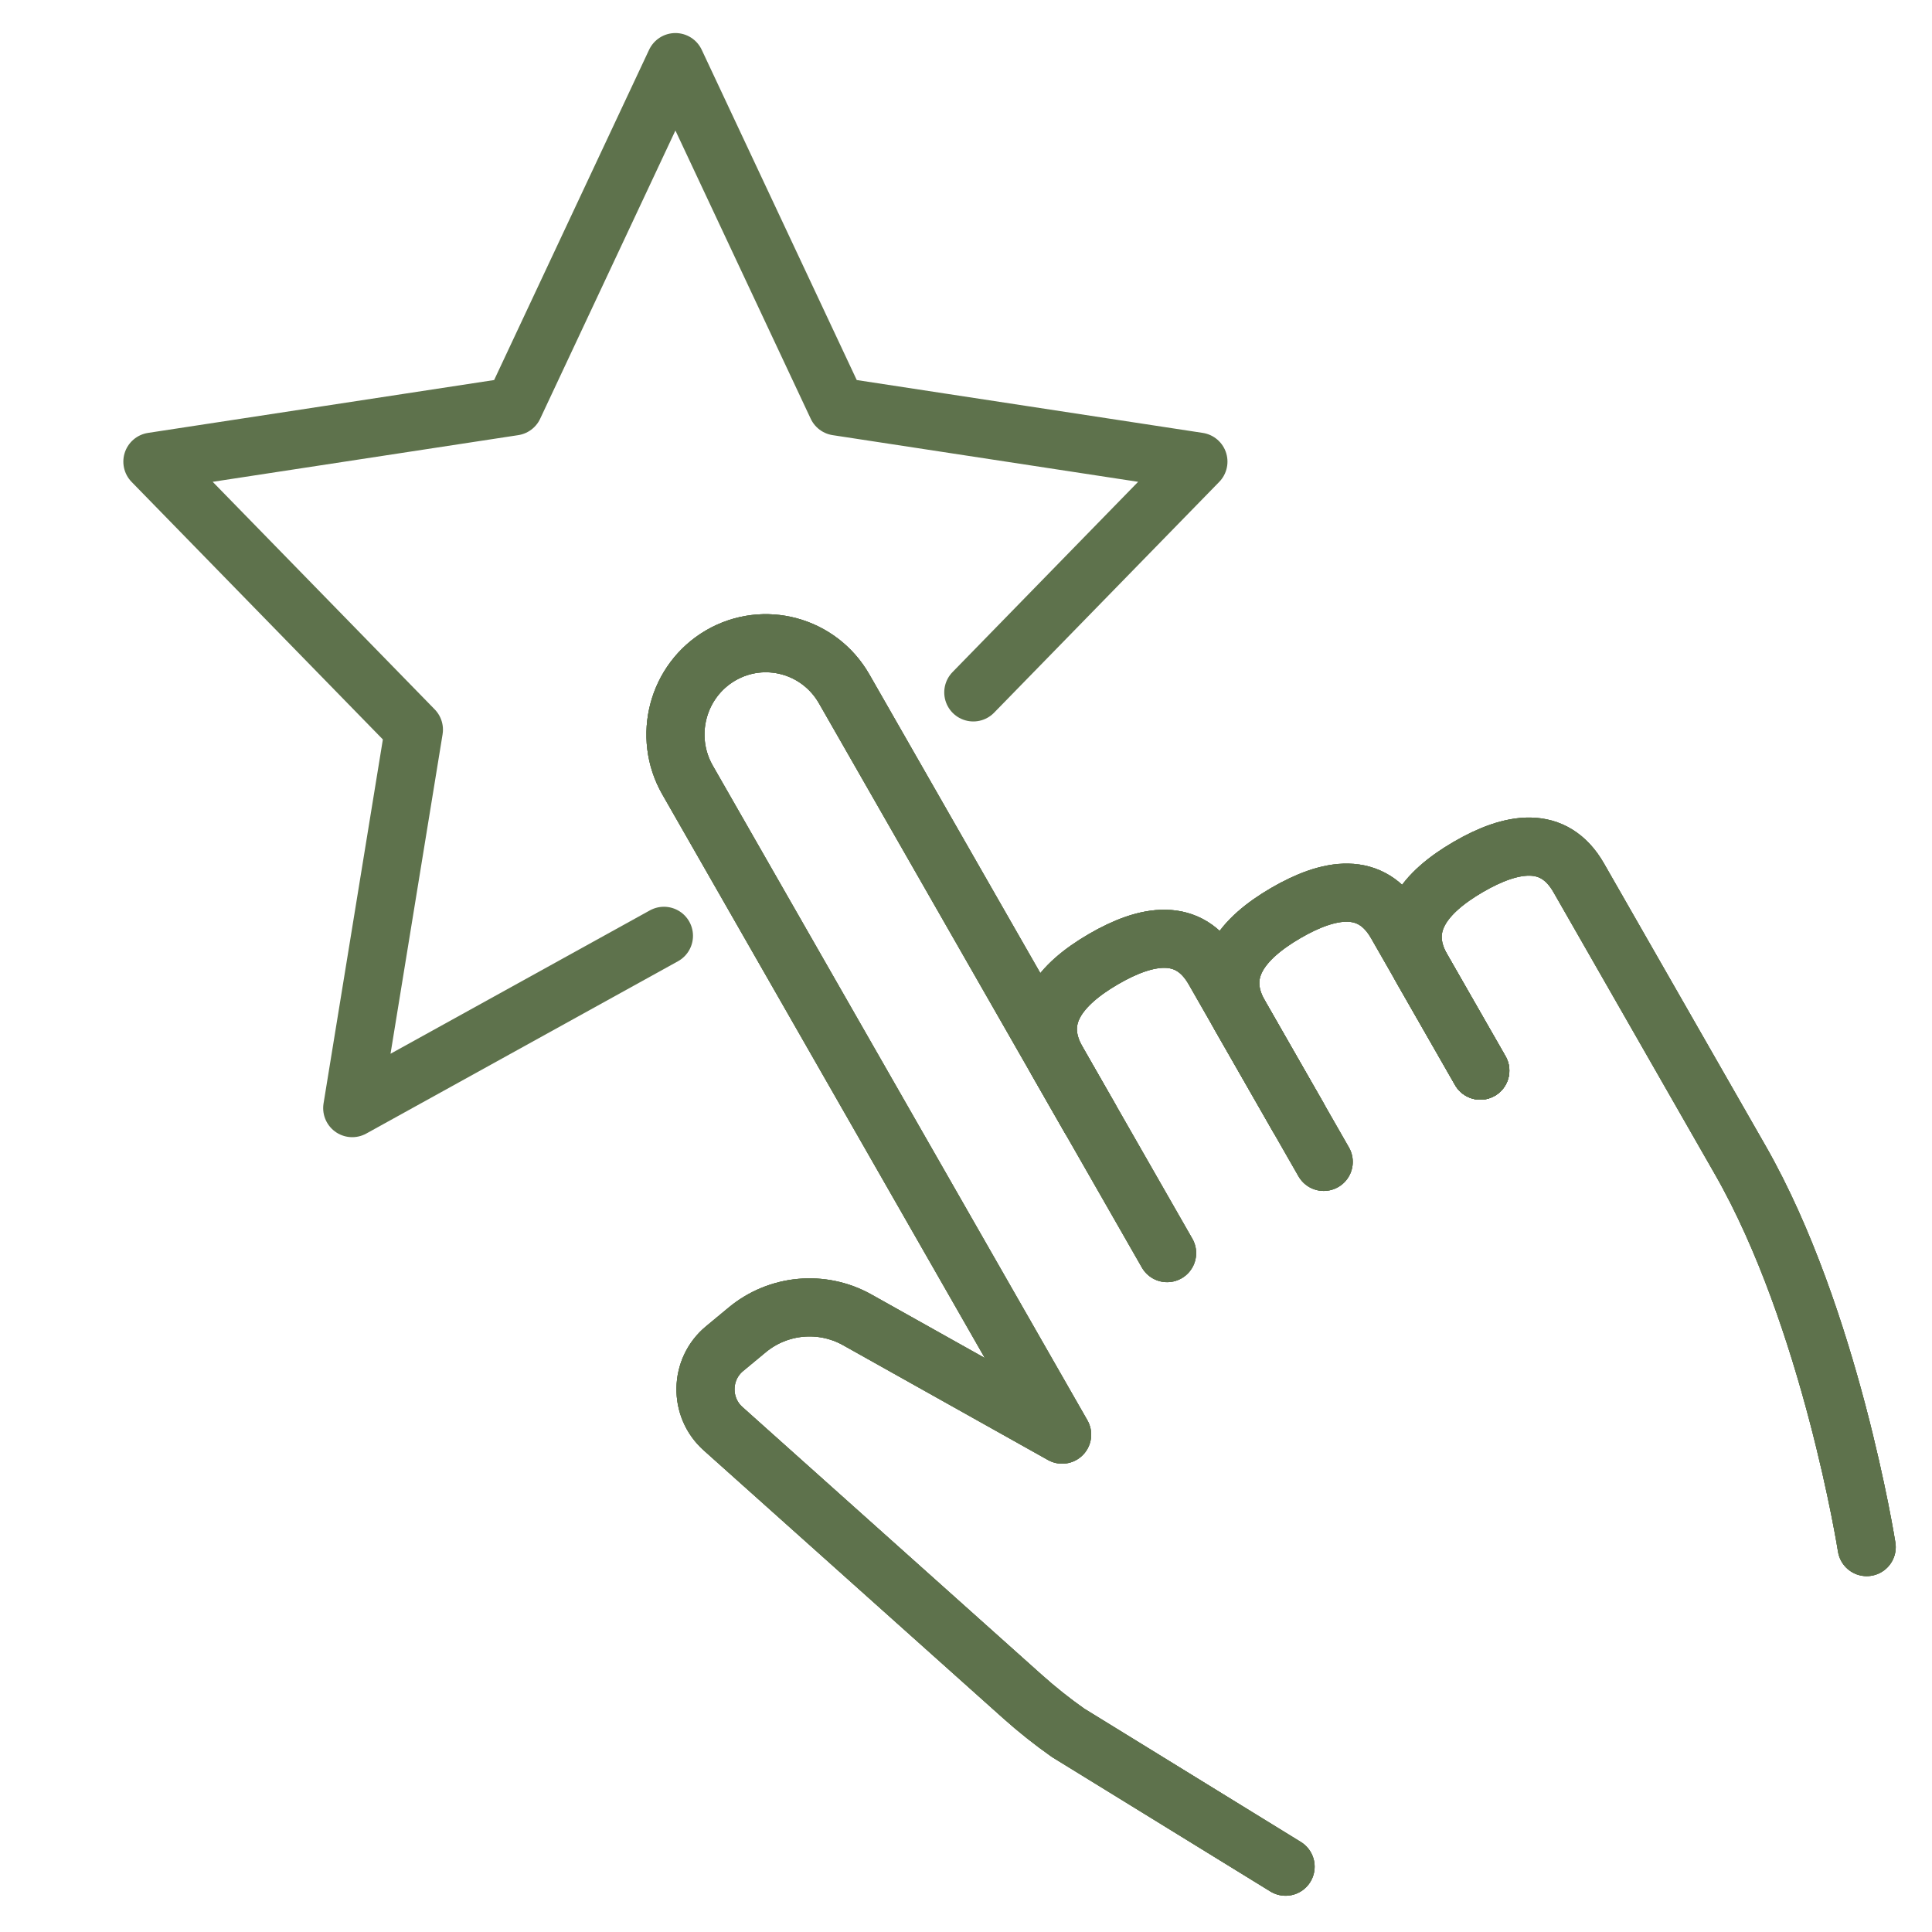
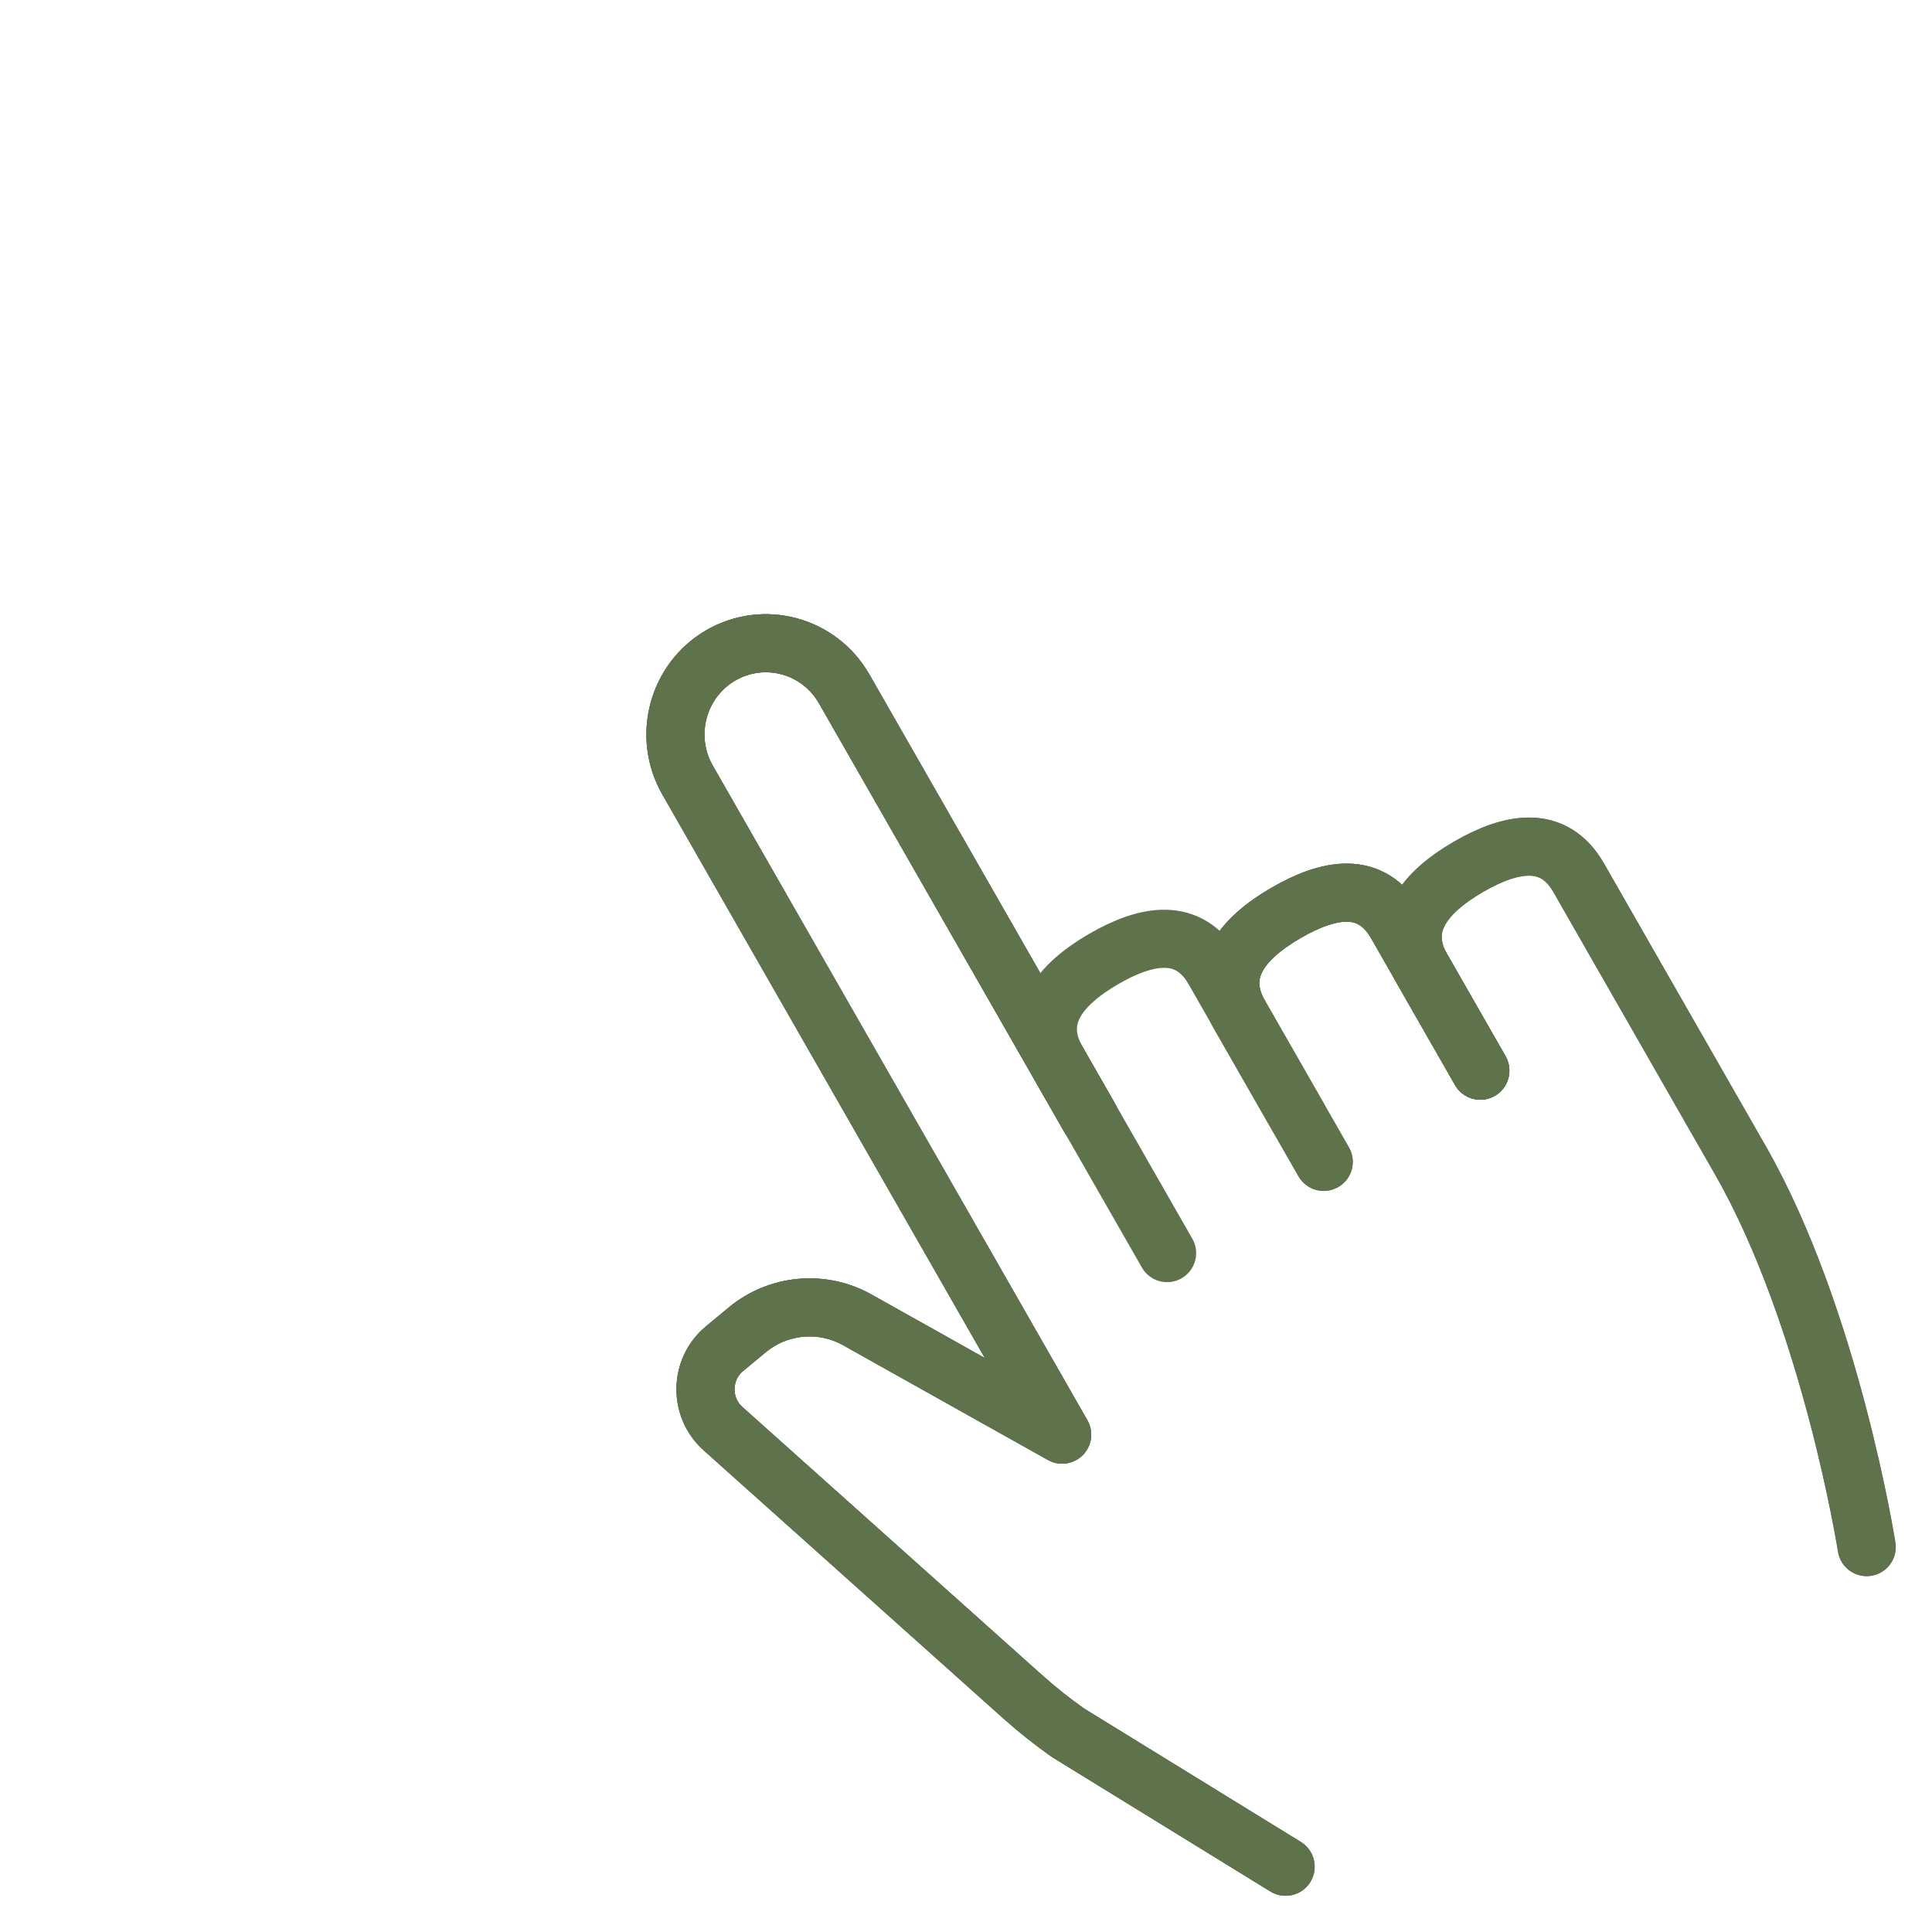
<svg xmlns="http://www.w3.org/2000/svg" id="Ebene_1" viewBox="0 0 265.97 265.97">
  <path d="m150,153.87l-33.79-59.04c-3.44-6.01-11.05-8.06-17-4.6-5.95,3.47-7.99,11.15-4.56,17.15l33.79,59.04,17.78,31.08h0s-28.2-15.8-28.2-15.8c-4.86-2.72-10.89-2.17-15.18,1.4l-3.1,2.57c-3.41,2.83-3.5,8.06-.2,11.01l41.2,36.86c2,1.79,4.11,3.47,6.3,5.01l29.94,18.43" style="fill:none; stroke:#5e724c; stroke-linecap:round; stroke-linejoin:round; stroke-width:8px;" />
-   <path d="m178.68,153.74l-11.56-20.2c-3.44-6.01-9.27-4.96-15.23-1.49-5.95,3.47-9.77,8.04-6.33,14.05l15.11,26.41" style="fill:none; stroke:#5e724c; stroke-linecap:round; stroke-linejoin:round; stroke-width:8px;" />
+   <path d="m203.79,147.39l-11.56-20.2c-3.44-6.01-9.27-4.96-15.23-1.49-5.95,3.47-9.77,8.04-6.33,14.05l11.56,20.2" style="fill:none; stroke:#5e724c; stroke-linecap:round; stroke-linejoin:round; stroke-width:8px;" />
+   <path d="m256.98,212.98s-4.96-31.54-17.41-53.29c-12.45-21.75-22.23-38.84-22.23-38.84-3.44-6.01-9.27-4.96-15.23-1.49-5.95,3.47-9.77,8.04-6.33,14.05l8,13.98" style="fill:none; stroke:#5e724c; stroke-linecap:round; stroke-linejoin:round; stroke-width:8px;" />
+   <path d="m150,153.87l-33.79-59.04c-3.44-6.01-11.05-8.06-17-4.6-5.95,3.47-7.99,11.15-4.56,17.15l33.79,59.04,17.78,31.08h0s-28.2-15.8-28.2-15.8c-4.86-2.72-10.89-2.17-15.18,1.4l-3.1,2.57c-3.41,2.83-3.5,8.06-.2,11.01l41.2,36.86c2,1.79,4.11,3.47,6.3,5.01l29.94,18.43" style="fill:none; stroke:#5e724c; stroke-linecap:round; stroke-linejoin:round; stroke-width:8px;" />
  <path d="m203.79,147.39l-11.56-20.2c-3.44-6.01-9.27-4.96-15.23-1.49-5.95,3.47-9.77,8.04-6.33,14.05l11.56,20.2" style="fill:none; stroke:#5e724c; stroke-linecap:round; stroke-linejoin:round; stroke-width:8px;" />
  <path d="m256.98,212.98s-4.96-31.54-17.41-53.29c-12.45-21.75-22.23-38.84-22.23-38.84-3.44-6.01-9.27-4.96-15.23-1.49-5.95,3.47-9.77,8.04-6.33,14.05l8,13.98" style="fill:none; stroke:#5e724c; stroke-linecap:round; stroke-linejoin:round; stroke-width:8px;" />
  <path d="m150,153.87l-33.79-59.04c-3.44-6.01-11.05-8.06-17-4.6-5.95,3.47-7.99,11.15-4.56,17.15l33.79,59.04,17.78,31.08h0s-28.2-15.8-28.2-15.8c-4.86-2.72-10.89-2.17-15.18,1.4l-3.1,2.57c-3.41,2.83-3.5,8.06-.2,11.01l41.2,36.86c2,1.79,4.11,3.47,6.3,5.01l29.94,18.43" style="fill:none; stroke:#5e724c; stroke-linecap:round; stroke-linejoin:round; stroke-width:8px;" />
  <path d="m178.68,153.74l-11.56-20.2c-3.44-6.01-9.27-4.96-15.23-1.49-5.95,3.47-9.77,8.04-6.33,14.05l15.11,26.41" style="fill:none; stroke:#5e724c; stroke-linecap:round; stroke-linejoin:round; stroke-width:8px;" />
-   <path d="m203.79,147.39l-11.56-20.2c-3.44-6.01-9.27-4.96-15.23-1.49-5.95,3.47-9.77,8.04-6.33,14.05l11.56,20.2" style="fill:none; stroke:#5e724c; stroke-linecap:round; stroke-linejoin:round; stroke-width:8px;" />
-   <path d="m256.98,212.98s-4.96-31.54-17.41-53.29c-12.45-21.75-22.23-38.84-22.23-38.84-3.44-6.01-9.27-4.96-15.23-1.49-5.95,3.47-9.77,8.04-6.33,14.05l8,13.98" style="fill:none; stroke:#5e724c; stroke-linecap:round; stroke-linejoin:round; stroke-width:8px;" />
-   <path d="m150,153.87l-33.79-59.04c-3.44-6.01-11.05-8.06-17-4.6-5.95,3.47-7.99,11.15-4.56,17.15l33.79,59.04,17.78,31.08h0s-28.2-15.8-28.2-15.8c-4.86-2.72-10.89-2.17-15.18,1.4l-3.1,2.57c-3.41,2.83-3.5,8.06-.2,11.01l41.2,36.86c2,1.79,4.11,3.47,6.3,5.01l29.94,18.43" style="fill:none; stroke:#5e724c; stroke-linecap:round; stroke-linejoin:round; stroke-width:8px;" />
-   <path d="m178.68,153.74l-11.56-20.2c-3.44-6.01-9.27-4.96-15.23-1.49-5.95,3.47-9.77,8.04-6.33,14.05l15.11,26.41" style="fill:none; stroke:#5e724c; stroke-linecap:round; stroke-linejoin:round; stroke-width:8px;" />
-   <path d="m203.79,147.39l-11.56-20.2c-3.44-6.01-9.27-4.96-15.23-1.49-5.95,3.47-9.77,8.04-6.33,14.05l11.56,20.2" style="fill:none; stroke:#5e724c; stroke-linecap:round; stroke-linejoin:round; stroke-width:8px;" />
-   <path d="m256.98,212.98s-4.96-31.54-17.41-53.29c-12.45-21.75-22.23-38.84-22.23-38.84-3.44-6.01-9.27-4.96-15.23-1.49-5.95,3.47-9.77,8.04-6.33,14.05l8,13.98" style="fill:none; stroke:#5e724c; stroke-linecap:round; stroke-linejoin:round; stroke-width:8px;" />
-   <polyline points="133.99 95.32 164.98 63.55 115.23 55.95 92.98 8.55 70.74 55.95 20.98 63.55 56.98 100.45 48.49 152.55 91.4 128.83" style="fill:none; stroke:#5e724c; stroke-linecap:round; stroke-linejoin:round; stroke-width:8px;" />
+   <path d="m203.79,147.39l-11.56-20.2c-3.44-6.01-9.27-4.96-15.23-1.49-5.95,3.47-9.77,8.04-6.33,14.05" style="fill:none; stroke:#5e724c; stroke-linecap:round; stroke-linejoin:round; stroke-width:8px;" />
</svg>